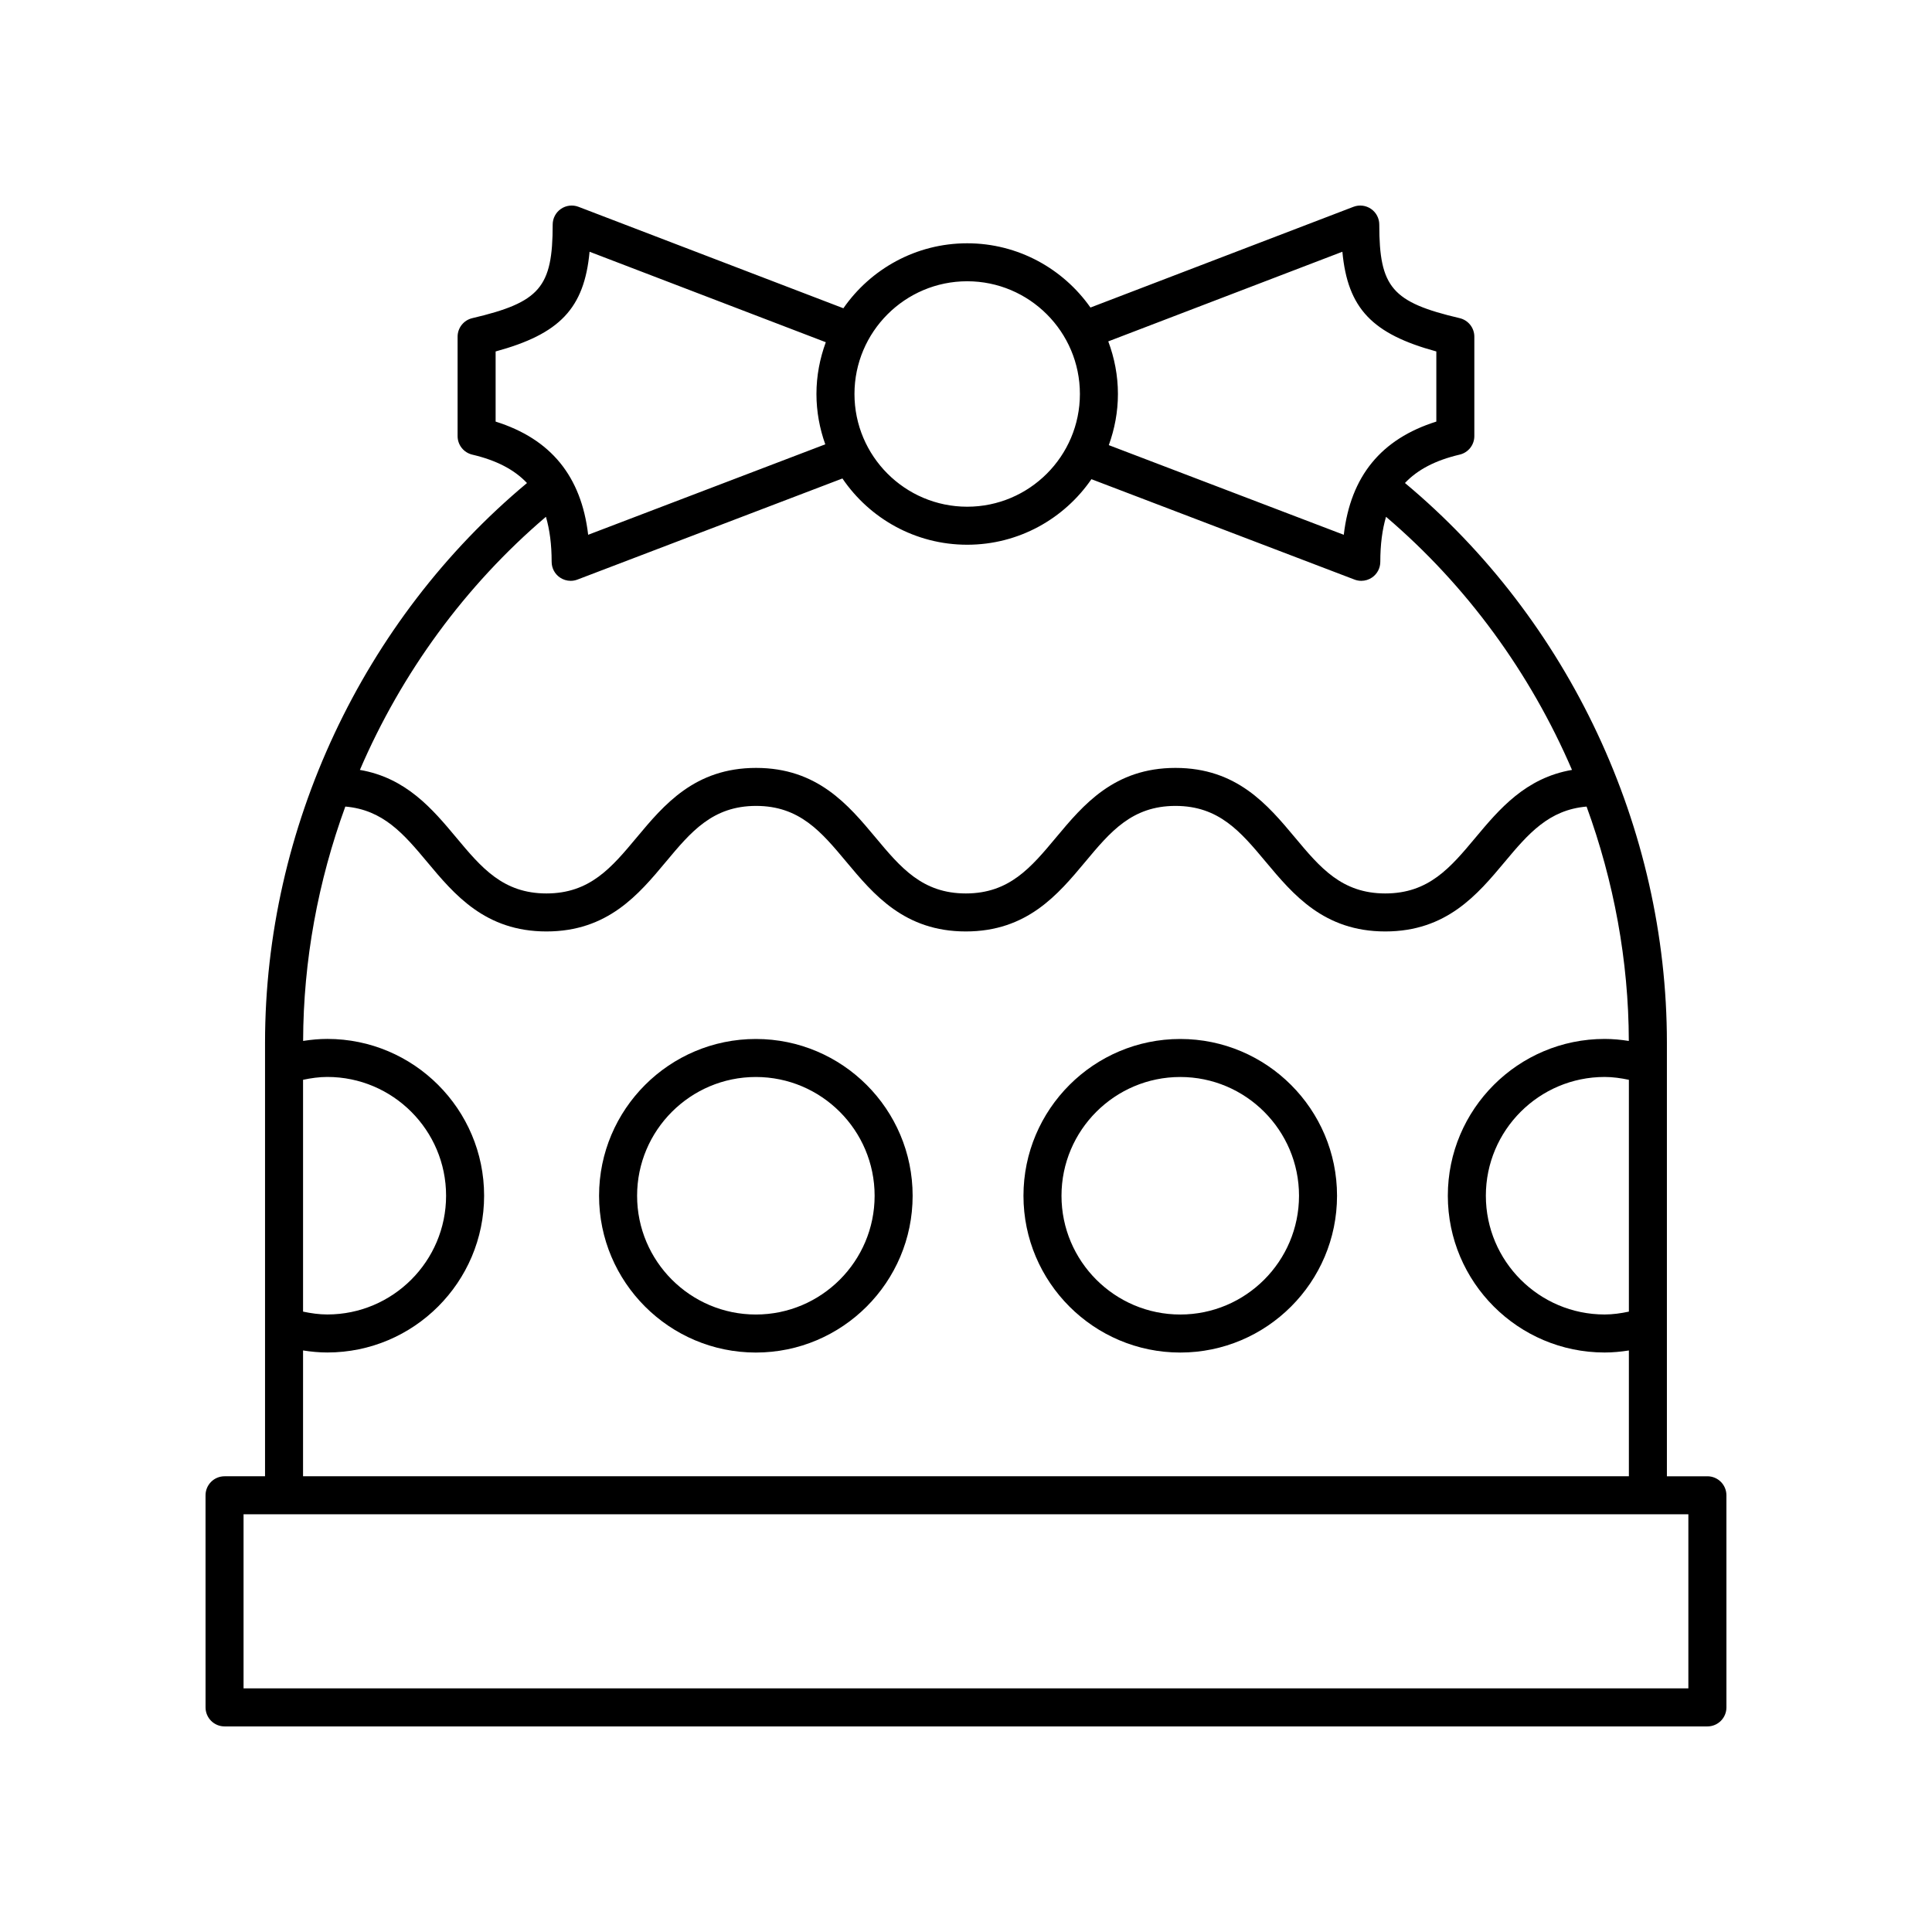
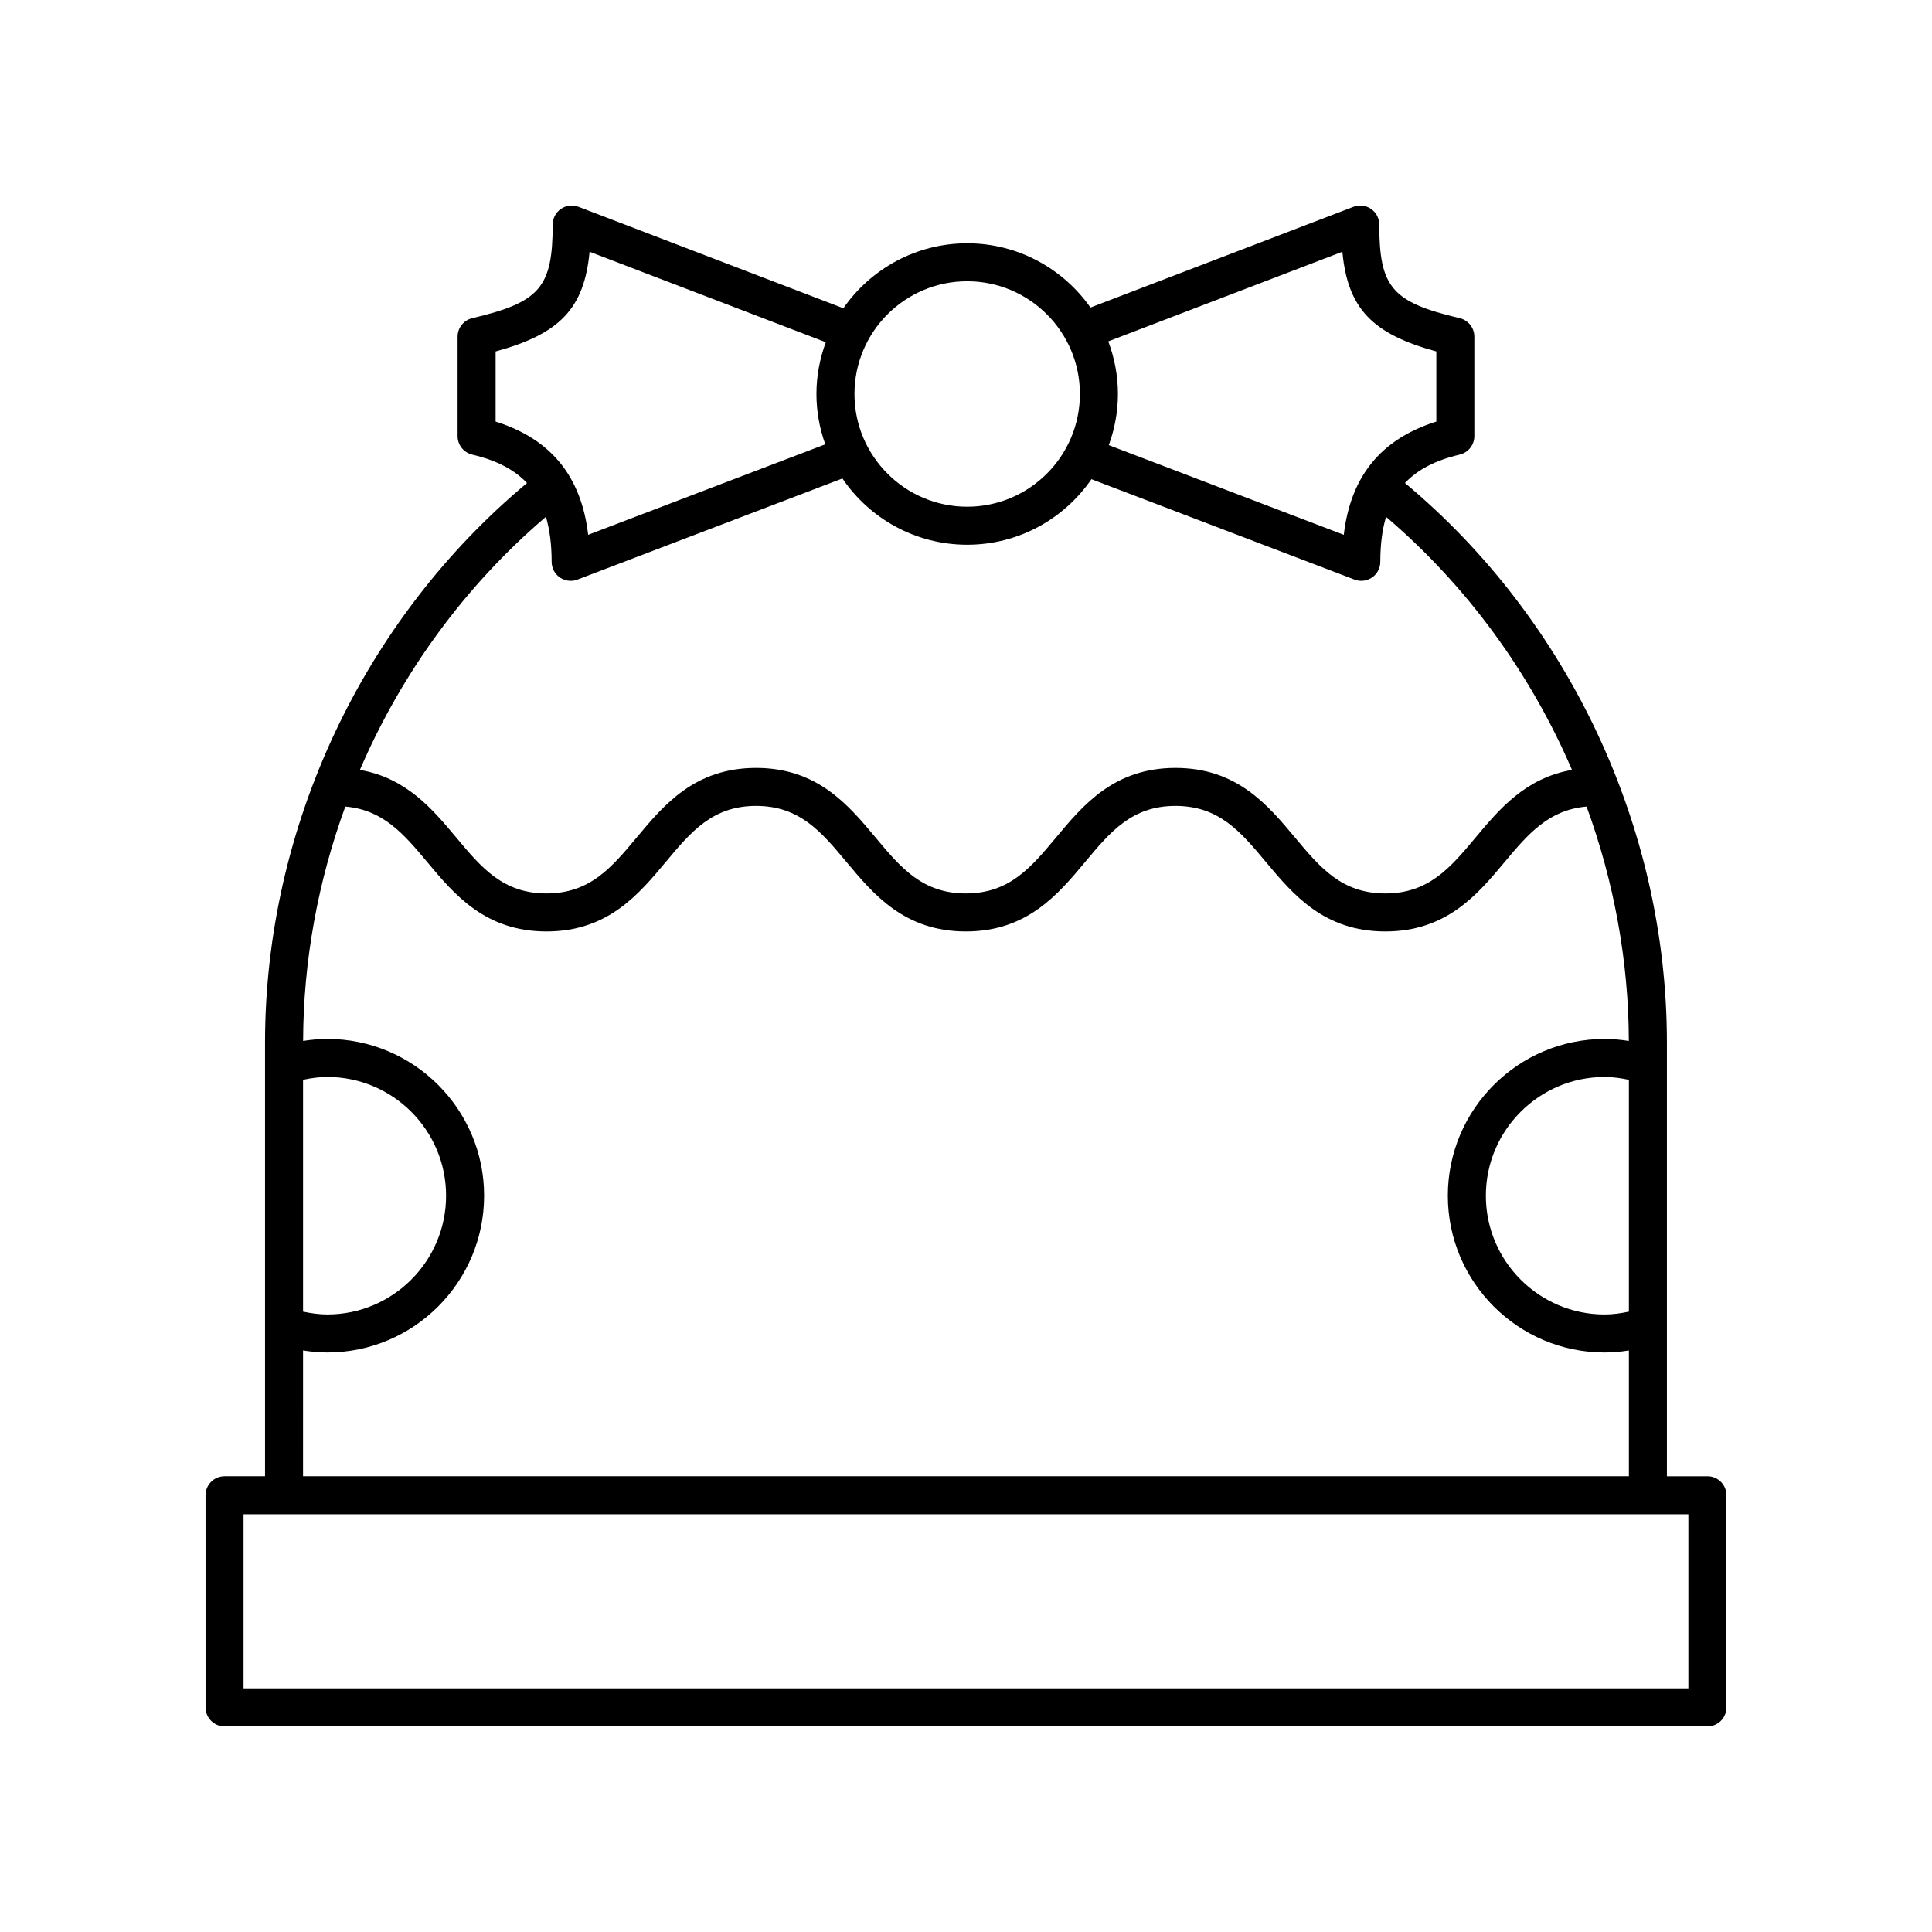
<svg xmlns="http://www.w3.org/2000/svg" fill="#000000" width="800px" height="800px" version="1.1" viewBox="144 144 512 512">
  <g>
    <path d="m596.48 535.23h-10.734v-114.9c0-56.879-25.918-112.05-69.418-148.33 3.371-3.555 8.074-6.012 14.504-7.523 2.277-0.535 3.883-2.566 3.883-4.906v-26.352c0-2.34-1.609-4.367-3.887-4.906-17.922-4.207-21.305-8.148-21.305-24.805 0-1.656-0.816-3.211-2.184-4.148-1.367-0.941-3.106-1.145-4.656-0.555l-69.699 26.695c-7.234-10.281-19.168-17.027-32.668-17.027-13.586 0-25.59 6.828-32.812 17.219l-70.199-26.887c-1.551-0.59-3.285-0.387-4.656 0.555-1.363 0.938-2.18 2.492-2.18 4.148 0 16.656-3.387 20.598-21.312 24.809-2.277 0.535-3.887 2.566-3.887 4.906v26.352c0 2.34 1.609 4.367 3.883 4.906 6.434 1.512 11.137 3.969 14.508 7.527-43.508 36.281-69.422 91.398-69.422 148.32v114.9h-10.73c-2.781 0-5.039 2.254-5.039 5.039l0.004 56.211c0 2.781 2.254 5.039 5.039 5.039h392.97c2.781 0 5.039-2.254 5.039-5.039l-0.004-56.215c0-2.781-2.258-5.035-5.039-5.035zm-20.809-43.637c-2.129 0.449-4.277 0.758-6.43 0.758-17.355 0-31.473-14.117-31.473-31.473 0-17.352 14.117-31.473 31.473-31.473 2.152 0 4.297 0.305 6.43 0.754zm-75.926-280.88c1.402 15.074 7.957 21.805 24.898 26.426v18.586c-14.629 4.598-22.707 14.469-24.527 30l-62.27-23.758c1.535-4.242 2.418-8.793 2.418-13.559 0-4.906-0.934-9.59-2.559-13.938zm-99.43 7.824c16.473 0 29.871 13.398 29.871 29.871 0 16.473-13.398 29.875-29.871 29.875-16.473 0-29.871-13.402-29.871-29.875 0-16.469 13.398-29.871 29.871-29.871zm-124.97 37.188v-18.586c16.941-4.621 23.496-11.352 24.898-26.426l62.605 23.977c-1.574 4.285-2.481 8.895-2.481 13.719 0 4.684 0.852 9.16 2.34 13.34l-62.836 23.973c-1.824-15.527-9.902-25.398-24.527-29.996zm13.332 25.23c0.992 3.402 1.516 7.312 1.516 11.934 0 1.656 0.812 3.207 2.18 4.148 0.855 0.586 1.852 0.887 2.859 0.887 0.605 0 1.215-0.109 1.797-0.332l70.223-26.793c7.191 10.59 19.328 17.559 33.066 17.559 13.652 0 25.715-6.891 32.922-17.371l69.719 26.605c0.582 0.223 1.191 0.332 1.797 0.332 1.008 0 2.004-0.301 2.859-0.887 1.367-0.941 2.18-2.492 2.18-4.148 0-4.617 0.523-8.531 1.516-11.934 21.434 18.266 38.238 41.395 49.285 67.078-12.297 2.109-19.293 10.43-25.547 17.91-6.648 7.957-12.387 14.828-23.934 14.828-11.543 0-17.285-6.871-23.934-14.828-7.227-8.645-15.41-18.441-31.668-18.441-16.246 0-24.43 9.797-31.648 18.441-6.641 7.957-12.379 14.828-23.914 14.828-11.539 0-17.277-6.871-23.922-14.828-7.223-8.645-15.406-18.441-31.656-18.441-16.246 0-24.43 9.797-31.645 18.441-6.641 7.957-12.379 14.828-23.914 14.828-11.531 0-17.266-6.871-23.906-14.824-6.246-7.484-13.238-15.805-25.531-17.914 11.047-25.688 27.859-48.809 49.301-67.078zm-64.363 149.2c2.129-0.449 4.277-0.754 6.43-0.754 17.355 0 31.473 14.117 31.473 31.473 0 17.355-14.117 31.473-31.473 31.473-2.152 0-4.297-0.305-6.43-0.754zm0 71.727c2.133 0.336 4.277 0.539 6.43 0.539 22.91 0 41.551-18.641 41.551-41.551s-18.641-41.547-41.551-41.547c-2.144 0-4.285 0.199-6.414 0.535 0.055-21.309 3.965-42.336 11.184-62.113 10.02 0.859 15.477 7.25 21.66 14.652 7.219 8.648 15.398 18.445 31.641 18.445 16.25 0 24.43-9.797 31.648-18.445 6.641-7.953 12.379-14.824 23.91-14.824 11.539 0 17.277 6.871 23.922 14.828 7.219 8.645 15.406 18.441 31.656 18.441 16.246 0 24.43-9.797 31.648-18.441 6.641-7.957 12.379-14.828 23.914-14.828 11.543 0 17.285 6.871 23.934 14.828 7.227 8.645 15.41 18.441 31.668 18.441 16.254 0 24.441-9.797 31.668-18.441 6.188-7.402 11.648-13.793 21.676-14.652 7.223 19.781 11.141 40.812 11.195 62.113-2.129-0.336-4.269-0.535-6.414-0.535-22.91 0-41.551 18.637-41.551 41.547 0 22.91 18.641 41.551 41.551 41.551 2.148 0 4.297-0.203 6.43-0.539v33.34h-351.36zm367.12 89.555h-382.89v-46.137h382.89z" />
-     <path d="m344.31 419.34c-22.91 0-41.551 18.637-41.551 41.547 0 22.91 18.641 41.551 41.551 41.551s41.547-18.641 41.547-41.551c0-22.91-18.637-41.547-41.547-41.547zm0 73.02c-17.355 0-31.473-14.117-31.473-31.473 0-17.352 14.117-31.473 31.473-31.473 17.352 0 31.473 14.117 31.473 31.473 0 17.355-14.117 31.473-31.473 31.473z" />
-     <path d="m456.78 419.34c-22.91 0-41.551 18.637-41.551 41.547 0 22.91 18.641 41.551 41.551 41.551s41.547-18.641 41.547-41.551c0-22.91-18.637-41.547-41.547-41.547zm0 73.02c-17.355 0-31.473-14.117-31.473-31.473 0-17.352 14.117-31.473 31.473-31.473 17.352 0 31.473 14.117 31.473 31.473-0.004 17.355-14.121 31.473-31.473 31.473z" />
  </g>
</svg>